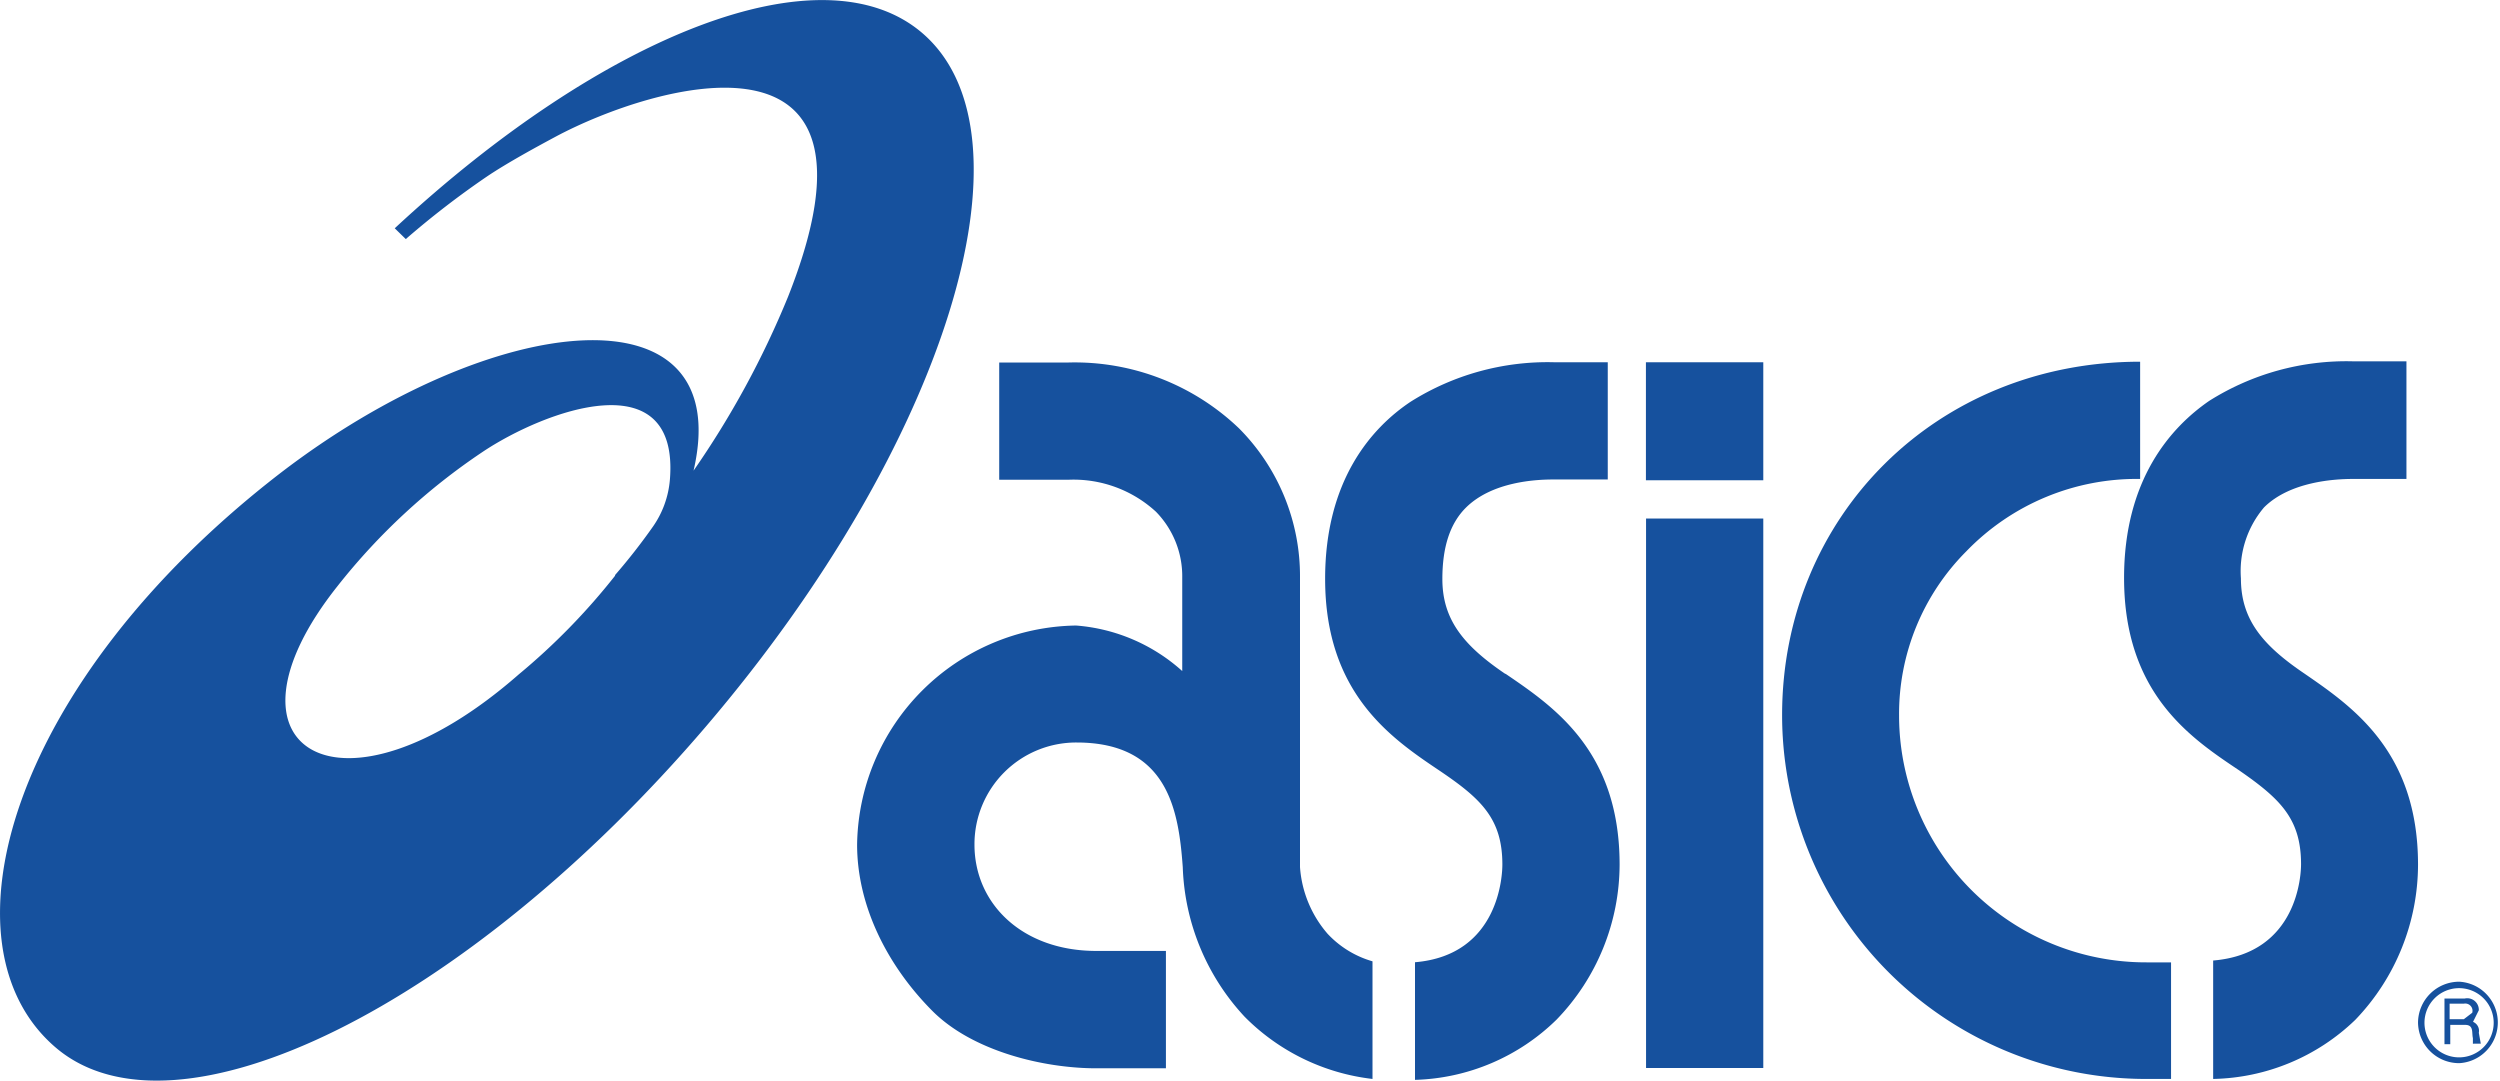
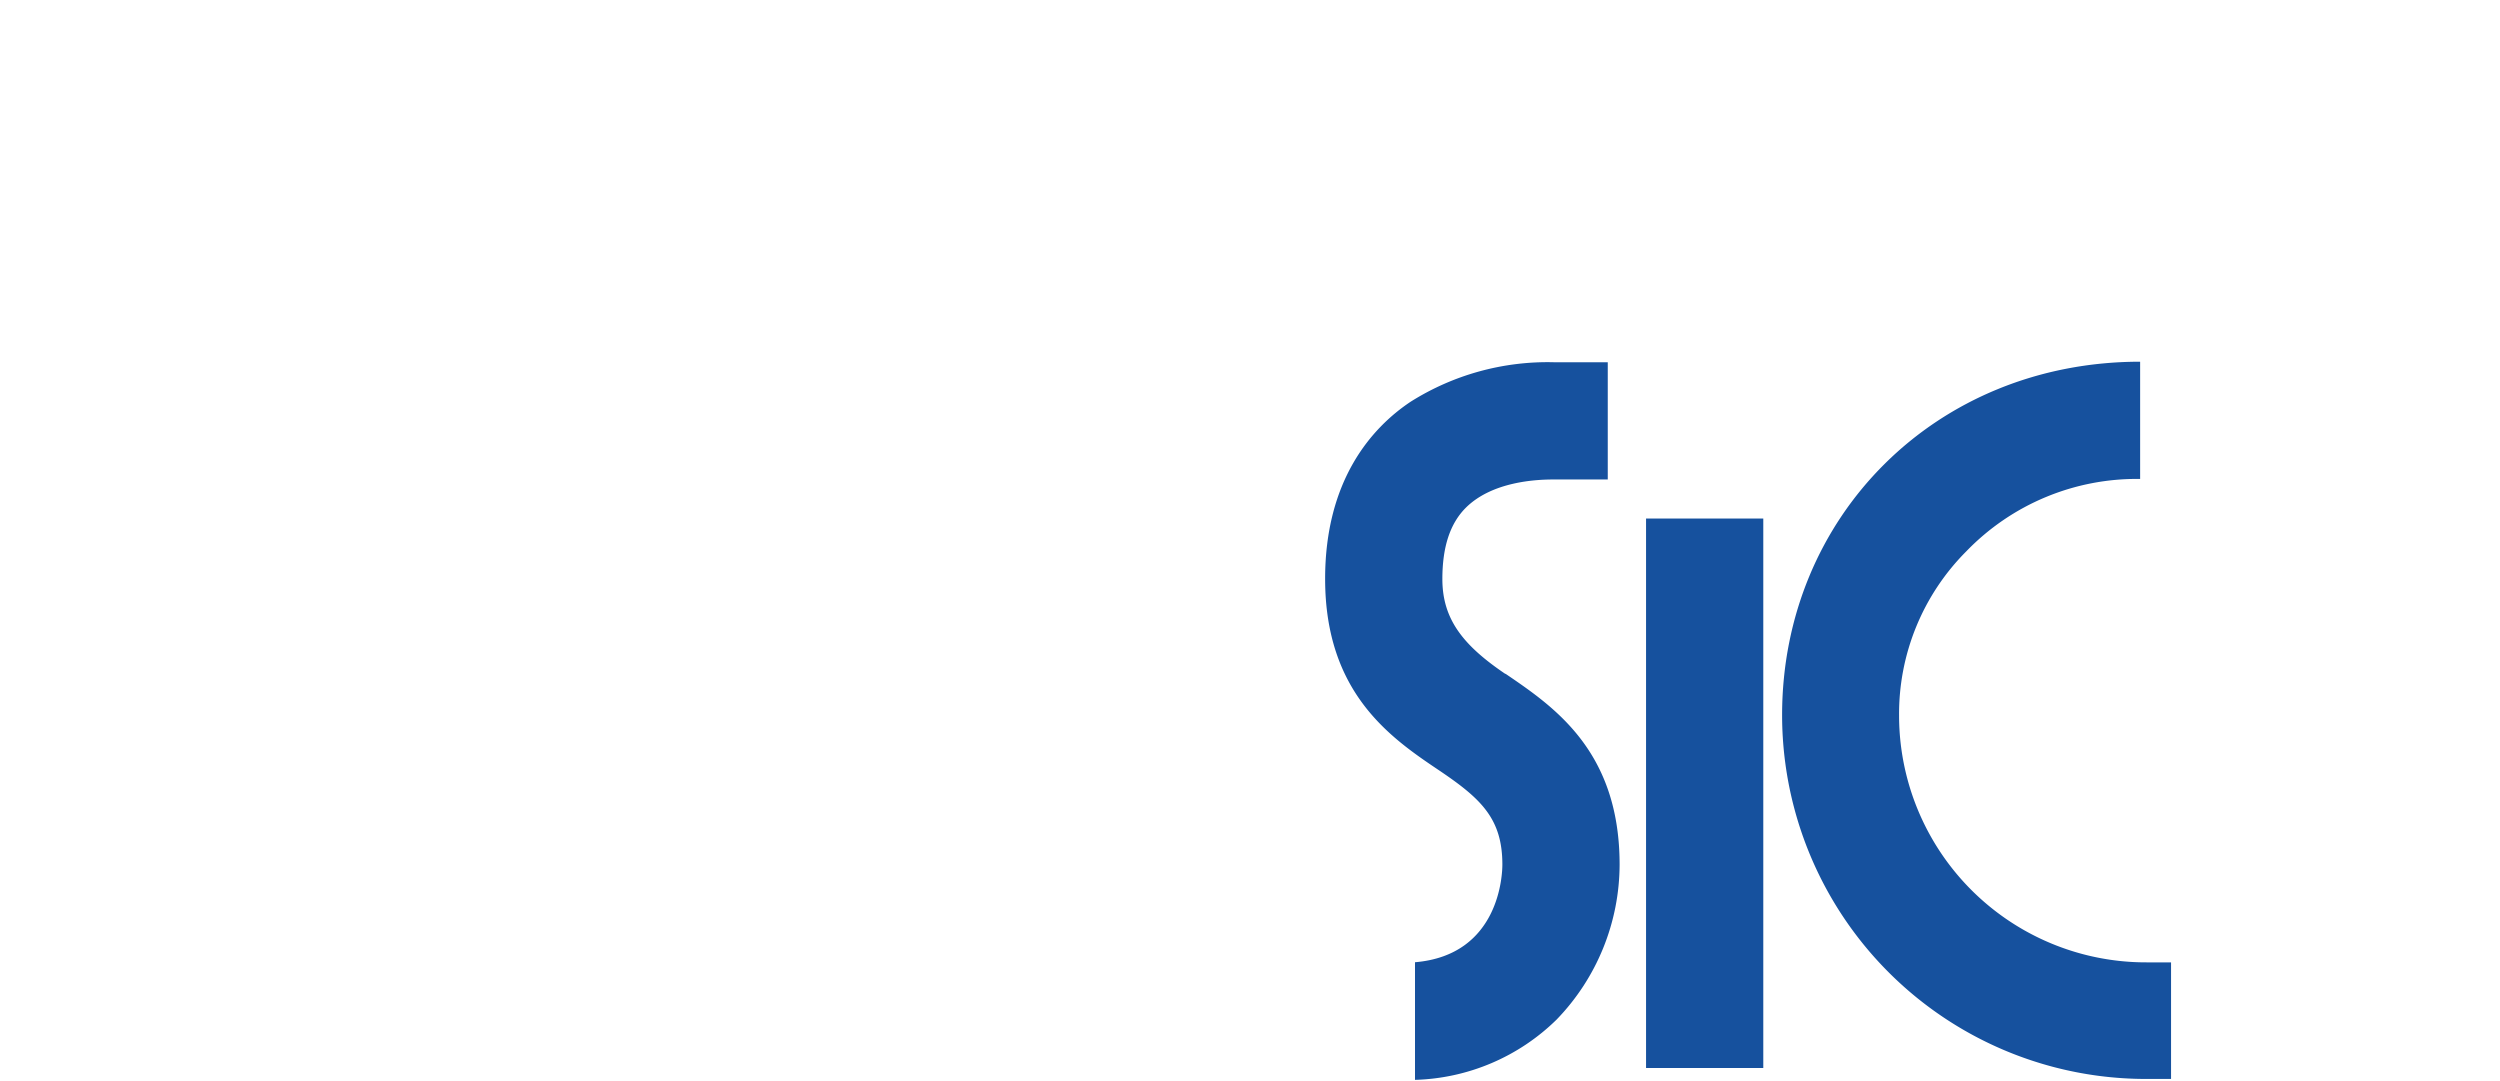
<svg xmlns="http://www.w3.org/2000/svg" viewBox="0 0 190 82.13">
  <title>1360</title>
  <g fill="#16519e">
-     <path d="M168.2 73c6.49-.54 6.68-6.63 6.68-7.32 0-3.49-1.62-5-4.76-7.17-3.68-2.46-8.69-5.84-8.69-14.59 0-7.46 3.54-11.44 6.48-13.46a19.54 19.54 0 0 1 10.9-3h4.08v8.94h-4.09c-1.38 0-4.76.2-6.73 2.16a7.48 7.48 0 0 0-1.76 5.4c0 3.1 1.62 5.06 4.81 7.22 3.64 2.51 8.65 5.9 8.65 14.54a17.06 17.06 0 0 1-4.77 11.79 16 16 0 0 1-10.8 4.49v-9" />
    <path d="M125.1 39.41h8.91v41.76h-8.91zM163.14 82a27.66 27.66 0 0 1-27.7-27.65c0-15.08 11.69-26.86 27.21-26.86v8.91a18 18 0 0 0-13.21 5.5 17.48 17.48 0 0 0-5.11 12.48 18.77 18.77 0 0 0 18.81 18.76h1.86v8.86h-1.82M114.41 51.22c-3.19-2.16-4.79-4.14-4.79-7.21 0-2.44.58-4.21 1.77-5.41 2-2 5.33-2.16 6.69-2.16h4.11v-8.91h-4.11a19.52 19.52 0 0 0-10.87 3c-3 2-6.5 6-6.5 13.46 0 8.7 5 12.1 8.71 14.59 3.17 2.14 4.76 3.66 4.76 7.13 0 .72-.2 6.88-6.64 7.42v8.94a16 16 0 0 0 10.76-4.58 17 17 0 0 0 4.79-11.78c0-8.65-5-12-8.68-14.51" />
-     <path d="M46.75 43.75a49.63 49.63 0 0 1-7.32 7.5c-13.51 11.85-23.69 5.75-13.76-6.73a48.08 48.08 0 0 1 11-10.17c4.69-3.14 15-7 14.24 2.13a7.26 7.26 0 0 1-1.27 3.52 45.86 45.86 0 0 1-2.9 3.71m23.34-41.21c-7.62-6.5-24.24.14-40.08 14.85l.84.82a66.9 66.9 0 0 1 6.16-4.75c1.56-1.05 3.77-2.25 5.26-3.05 7.51-4 26.23-9.48 17.62 12.21a68.66 68.66 0 0 1-7.17 13.19c3.29-14.17-15.16-12.31-31.46.23-20.5 15.85-26.15 35.81-17.02 43.61s31.27-3.14 49.45-24.43 25.53-44.88 16.4-52.68zM104.31 73.06a7.5 7.5 0 0 1-3.42-2.1 8.66 8.66 0 0 1-2.09-5.06v-22a15.91 15.91 0 0 0-4.64-11.35 18.06 18.06 0 0 0-12.94-5h-5.28v8.91h5.27a9.26 9.26 0 0 1 6.64 2.43 7 7 0 0 1 2 5v7.11a13.61 13.61 0 0 0-8.07-3.46 16.89 16.89 0 0 0-16.64 16.65c0 4.68 2.32 9.23 5.73 12.65 3.06 3.06 8.45 4.35 12.44 4.35h5.3v-8.92h-5.3c-5.61 0-9.25-3.58-9.25-8.08a7.73 7.73 0 0 1 7.76-7.76c7 0 7.76 5.26 8.07 9.47a17.54 17.54 0 0 0 4.7 11.37 16.31 16.31 0 0 0 9.72 4.73v-8.94" />
-     <path d="M125.09 27.53h8.92v8.97h-8.92zM184.26 77.71a2.63 2.63 0 1 0 2.6-2.61 2.63 2.63 0 0 0-2.6 2.61m-.49 0a3.13 3.13 0 0 1 3.14-3.1 3.1 3.1 0 0 1 0 6.19 3.12 3.12 0 0 1-3.14-3.09M186.17 77.46h1.08l.64-.49a.55.55 0 0 0-.64-.69h-1.08v1.18m1.77 1.87v-.44c-.1-.39.09-1-.59-1h-1.13v1.47h-.44v-3.47h1.53a.88.88 0 0 1 1.08.89l-.44.88a.74.74 0 0 1 .44.83l.15.83h-.54" />
  </g>
</svg>